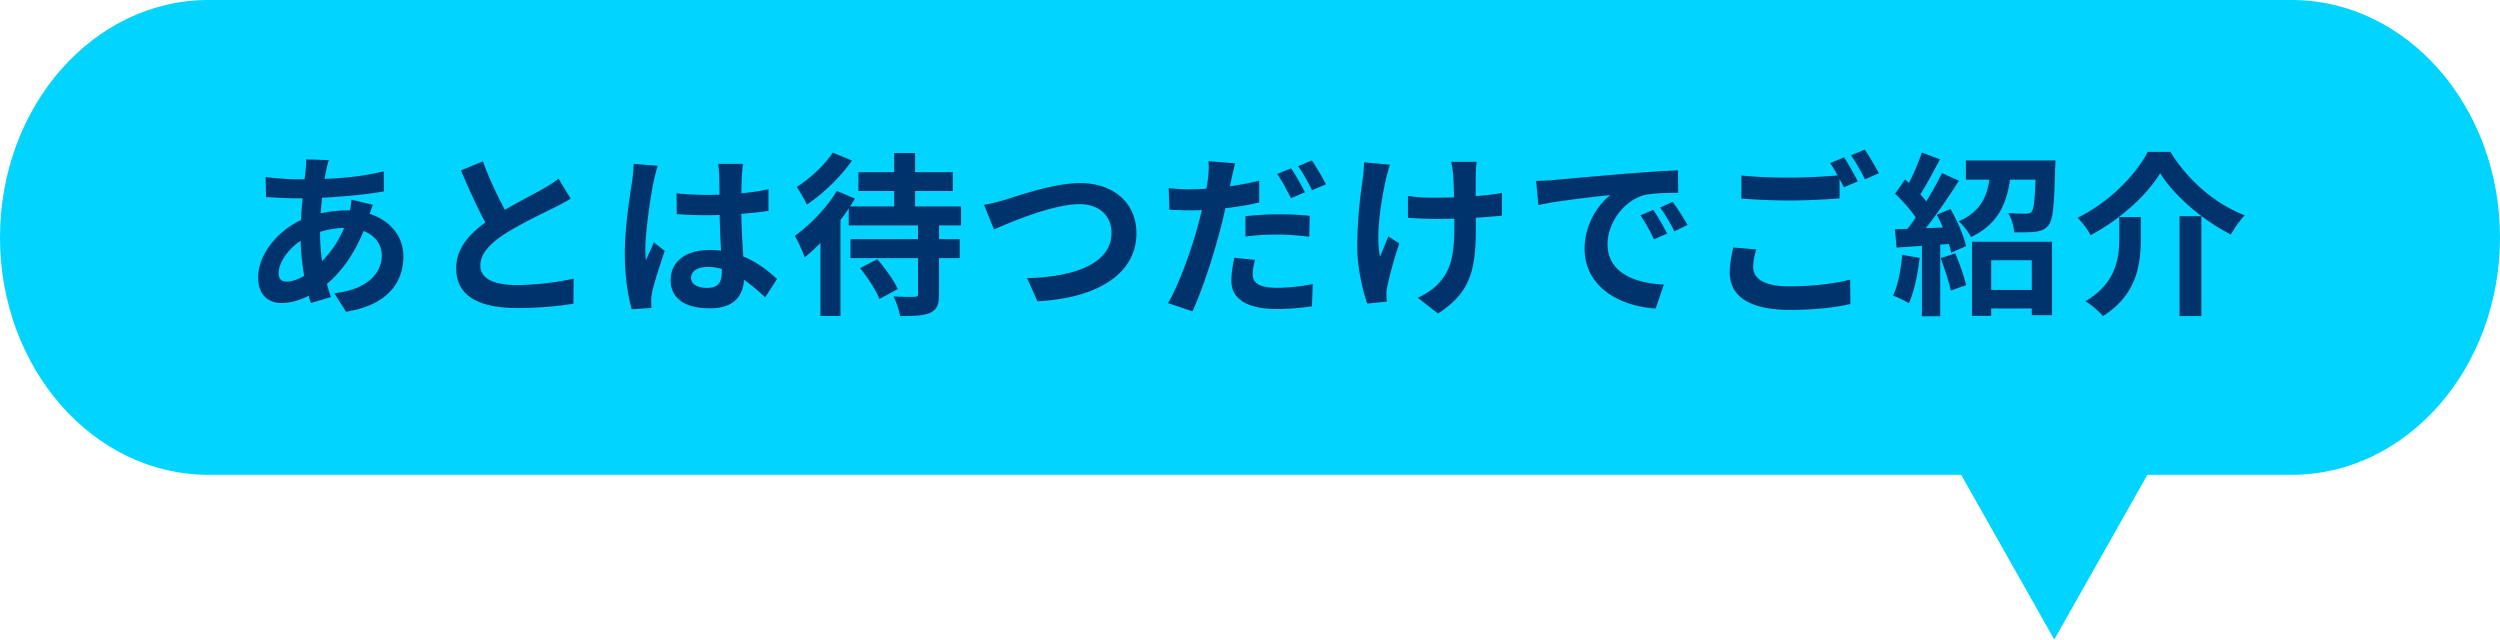
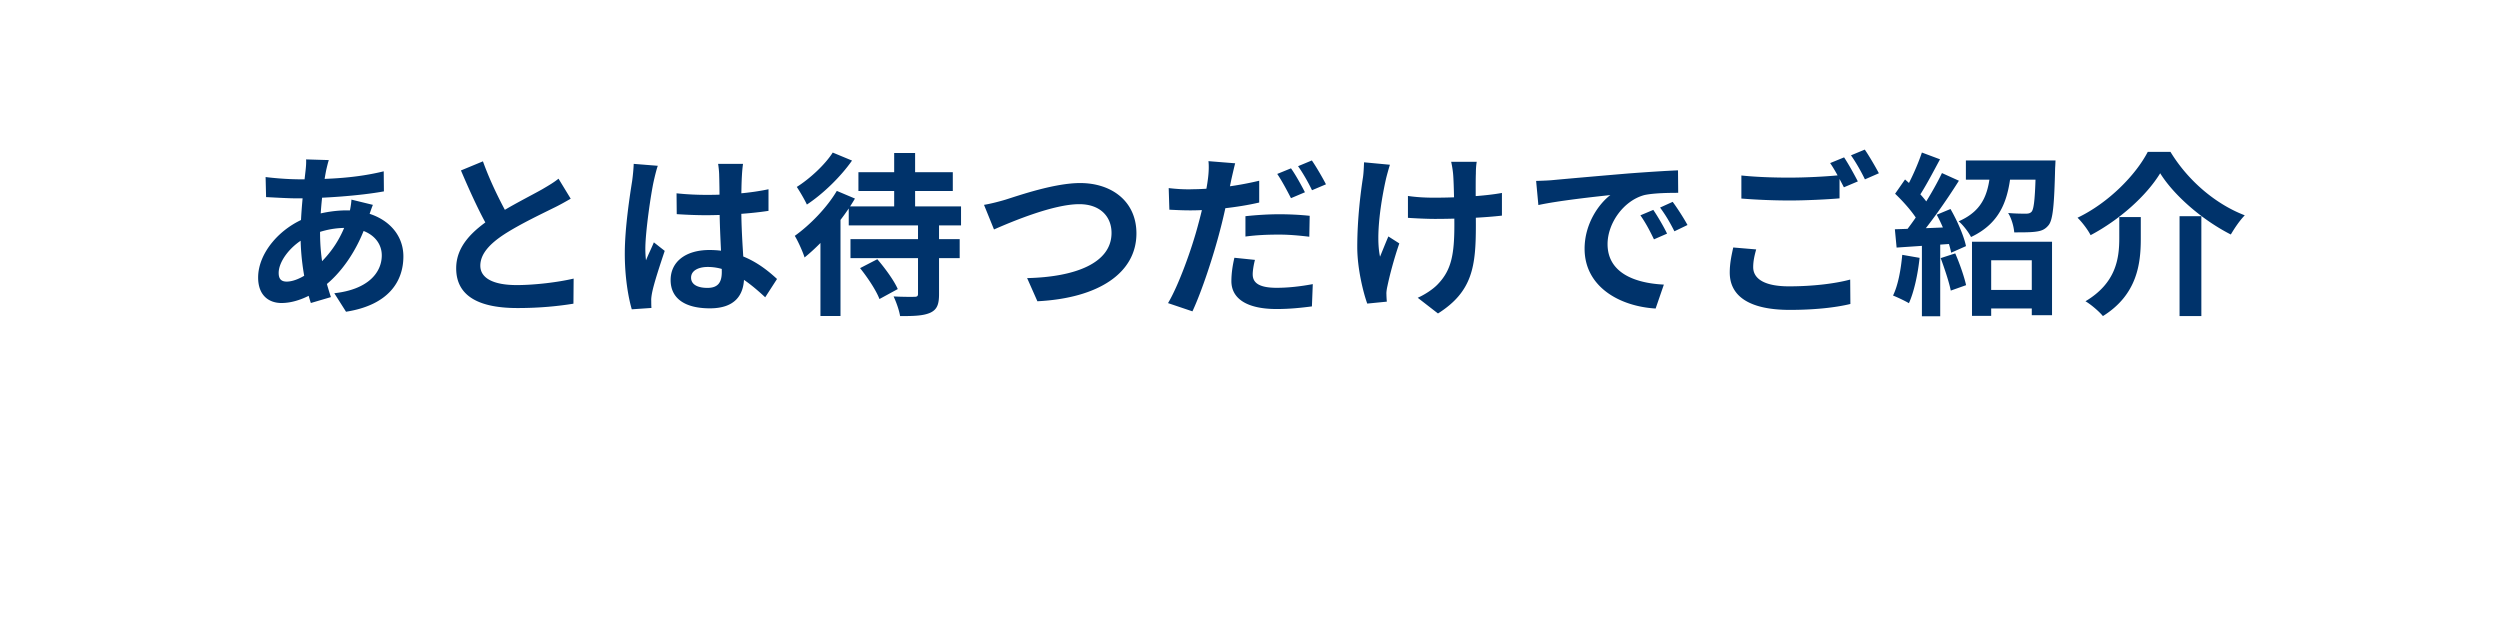
<svg xmlns="http://www.w3.org/2000/svg" id="_レイヤー_2" data-name="レイヤー 2" viewBox="0 0 258 66">
  <defs>
    <style>.cls-2{fill:#00d4ff}</style>
  </defs>
  <g id="_レイヤー_1-2" data-name="レイヤー 1">
-     <path d="M236.5 0h-215C9.63 0 0 10.97 0 24.5S9.63 49 21.5 49h215c11.87 0 21.5-10.97 21.5-24.5S248.37 0 236.5 0" class="cls-2" />
-     <path d="m212 66-13-23h26z" class="cls-2" />
    <path d="M33.93 16.53c-.11.34-.18.67-.25.95-.34 1.67-.65 4.27-.65 6.5 0 2.84.52 4.86 1.12 6.68l-2.07.61c-.54-1.62-1.06-4.28-1.06-6.93 0-2.36.32-5 .52-6.79.04-.36.07-.77.05-1.1l2.34.07Zm-3.22 1.98c3.42 0 6.14-.16 8.89-.83l.02 2.07c-2.47.45-6.25.72-8.96.72-.95 0-2.36-.09-3.2-.13l-.05-2.07c.65.09 2.21.23 3.31.23Zm7.77 2.64c-.14.32-.41 1.15-.54 1.53-1.03 3.24-2.88 5.67-4.59 6.93-1.17.86-2.74 1.66-4.3 1.66-1.31 0-2.41-.79-2.41-2.63 0-2.54 2.27-5.18 5.13-6.23 1.19-.43 2.66-.7 4.01-.7 3.37 0 5.85 1.94 5.85 4.75 0 2.56-1.51 5.02-5.92 5.71l-1.21-1.91c3.47-.38 4.9-2.12 4.9-3.91 0-1.53-1.31-2.83-3.74-2.83-1.64 0-2.93.47-3.82.86-1.8.85-3.08 2.57-3.08 3.78 0 .59.23.9.83.9.85 0 2.05-.59 3.15-1.62 1.31-1.21 2.54-2.81 3.26-5.29.13-.38.25-1.15.27-1.55l2.21.54Zm20.41-.64c-.56.32-1.13.65-1.8.97-1.12.56-3.37 1.62-5.02 2.68-1.49.97-2.5 2.02-2.5 3.26s1.26 2 3.76 2c1.84 0 4.27-.29 5.87-.67l-.02 2.59c-1.55.25-3.44.45-5.78.45-3.6 0-6.32-1.01-6.32-4.1 0-2.29 1.67-3.89 3.82-5.29 1.71-1.13 3.98-2.25 5.08-2.88.68-.4 1.19-.7 1.66-1.08l1.26 2.07Zm-9.05-3.86c.86 2.39 2 4.55 2.84 6.07l-2.05 1.19c-.99-1.64-2.07-4-3.06-6.32zm19.98 3.3c1.04.11 2.07.16 3.17.16 2.2 0 4.45-.18 6.32-.58v2.23c-1.89.29-4.16.43-6.32.45-1.06 0-2.09-.04-3.15-.11l-.02-2.16Zm6.86-3.03c-.05.34-.09.77-.11 1.15-.04.59-.07 1.84-.07 3.13 0 3.31.29 5.65.29 7.36 0 1.89-.94 3.26-3.53 3.26s-4.05-1.03-4.05-2.92 1.55-3.1 4.01-3.1c3.38 0 5.56 1.69 6.97 2.99l-1.22 1.89c-2.07-1.93-3.89-3.13-5.92-3.13-1.03 0-1.73.41-1.73 1.1 0 .74.72 1.06 1.69 1.06 1.1 0 1.48-.58 1.48-1.64 0-1.24-.23-4.27-.23-6.86 0-1.37-.02-2.57-.04-3.11 0-.29-.05-.85-.11-1.19h2.57Zm-8.79.18c-.14.36-.36 1.3-.43 1.62-.27 1.21-.86 5.17-.86 6.97 0 .34.02.81.07 1.17.25-.63.56-1.24.81-1.85l1.12.88c-.5 1.49-1.1 3.31-1.3 4.3-.05.25-.11.65-.09.83 0 .2 0 .5.02.76l-2.03.14c-.36-1.24-.72-3.31-.72-5.74 0-2.72.54-6.12.76-7.51.07-.5.14-1.21.16-1.76l2.5.2Zm20.7.67h9.74v1.94h-9.74zm-.82 6.91h11.27v1.96H87.77zm-.18-3.38h11.59v1.96H87.59zm4.69-5.51h2.16v6.52h-2.16zm2.47 7.13h2.16v7.43c0 1.06-.2 1.6-.92 1.93-.74.32-1.73.34-3.1.34-.09-.59-.4-1.46-.67-2.03.88.05 1.87.05 2.16.04.27 0 .36-.07.36-.31v-7.4Zm-5.99 4.75 1.78-.92c.79.92 1.73 2.2 2.11 3.08l-1.89 1.03c-.32-.86-1.21-2.21-2-3.19m-2.4-7.97 1.87.79c-1.28 2.21-3.35 4.59-5.2 6.08-.14-.49-.68-1.71-1.01-2.23 1.57-1.12 3.31-2.9 4.34-4.64m-.43-3.96 2 .83c-1.17 1.67-2.99 3.44-4.66 4.54-.22-.49-.74-1.37-1.04-1.82 1.37-.86 2.95-2.34 3.71-3.55Zm-1.26 7.97 1.98-2 .09.05v10.85h-2.07V23.7Zm16.88-2.57c.67-.11 1.57-.34 2.23-.54 1.37-.43 5.04-1.71 7.69-1.71 3.24 0 5.81 1.87 5.81 5.2 0 4.07-3.89 6.68-10.22 7L106 28.7c4.88-.11 8.71-1.51 8.71-4.66 0-1.69-1.17-2.97-3.33-2.97-2.66 0-6.91 1.78-8.8 2.61zm25.92-4.29c-.13.49-.31 1.3-.4 1.69-.25 1.22-.68 3.44-1.17 5.26-.65 2.52-1.85 6.21-2.84 8.33l-2.52-.85c1.08-1.8 2.45-5.58 3.11-8.1.47-1.69.88-3.65 1.01-4.73.09-.67.11-1.4.05-1.82l2.75.22Zm-4.59 2.68c2.2 0 4.73-.32 7.07-.88v2.25c-2.23.52-5.06.81-7.09.81-.88 0-1.55-.04-2.18-.07l-.07-2.23c.94.11 1.53.13 2.27.13Zm5.66 2.78c1.01-.11 2.29-.2 3.47-.2 1.03 0 2.11.05 3.15.16l-.04 2.16c-.92-.11-2.02-.22-3.1-.22-1.26 0-2.36.05-3.49.2V22.3Zm.97 4.51c-.13.5-.23 1.1-.23 1.49 0 .79.52 1.39 2.47 1.39 1.19 0 2.45-.14 3.73-.38l-.09 2.3c-1.01.13-2.21.27-3.65.27-3.04 0-4.66-1.06-4.66-2.88 0-.83.14-1.69.31-2.41l2.14.22Zm3.72-9.45c.47.65 1.1 1.8 1.44 2.47l-1.44.61c-.38-.74-.94-1.8-1.42-2.5zm2.15-.82c.47.68 1.13 1.82 1.46 2.47l-1.44.61c-.36-.76-.95-1.8-1.44-2.48l1.42-.59Zm17.02.14c-.07.4-.09.83-.09 1.24-.04.83 0 4.23 0 5.29 0 4.23-.32 6.86-3.91 9.13l-2.09-1.62c.7-.31 1.6-.88 2.11-1.44 1.37-1.44 1.67-3.06 1.67-6.08 0-1.35-.04-4.27-.13-5.27-.04-.43-.13-.95-.2-1.24h2.63Zm-7.11 3.53c.88.13 1.76.18 2.74.18 2.32 0 5.2-.16 6.97-.49v2.34c-1.71.2-4.48.34-6.91.34-.79 0-1.89-.05-2.79-.11v-2.27ZM143.44 17c-.14.45-.32 1.1-.41 1.48-.45 2-1.1 5.78-.61 8.01.23-.56.58-1.44.86-2.09l1.13.72c-.54 1.55-1.01 3.35-1.22 4.37-.07.29-.13.68-.11.88 0 .2.02.5.04.76l-2.02.2c-.4-1.1-1.03-3.6-1.03-5.83 0-2.95.36-5.72.59-7.2.07-.49.09-1.1.11-1.55l2.66.25Zm15.1 1.67c.7-.02 1.42-.05 1.76-.09 1.49-.14 4.46-.4 7.76-.68 1.87-.14 3.83-.27 5.11-.32l.02 2.32c-.97 0-2.52.02-3.49.23-2.16.58-3.8 2.92-3.8 5.06 0 2.95 2.77 4.03 5.81 4.18l-.85 2.47c-3.76-.23-7.33-2.27-7.33-6.17 0-2.57 1.46-4.63 2.66-5.54-1.67.18-5.36.58-7.43 1.03l-.23-2.47Zm12.08 2.99c.43.63 1.08 1.73 1.42 2.45l-1.35.59c-.47-.97-.85-1.69-1.4-2.48zm2-.83c.47.63 1.15 1.69 1.53 2.39l-1.35.65c-.49-.97-.9-1.66-1.48-2.45zm7.09-2.72c1.33.14 3.02.22 4.91.22 1.76 0 3.83-.11 5.22-.25v2.39c-1.26.11-3.49.22-5.2.22a64 64 0 0 1-4.93-.2zm1.53 7.62c-.18.65-.31 1.22-.31 1.84 0 1.15 1.08 1.98 3.69 1.98 2.43 0 4.72-.27 6.32-.7l.02 2.52c-1.57.38-3.73.61-6.26.61-4.12 0-6.19-1.39-6.19-3.85 0-1.04.22-1.93.36-2.59l2.38.2Zm9.07-9.49c.45.67 1.08 1.82 1.42 2.48l-1.44.61c-.38-.74-.94-1.82-1.42-2.5zm2.13-.81c.47.68 1.13 1.82 1.46 2.45l-1.44.63c-.36-.76-.95-1.8-1.44-2.48l1.42-.59Zm12.07 14.49h6.21v1.91h-6.21zm-1-4.97h8.26v7.58h-2.09v-5.67h-4.19v5.74h-1.98zm-.63-8.39h8.24v1.98h-8.24zm7.23 0h2.02s-.02.52-.04.77c-.09 3.76-.22 5.33-.67 5.9-.38.47-.77.61-1.35.68-.49.07-1.31.07-2.2.07-.05-.63-.29-1.46-.63-2 .76.07 1.49.07 1.84.07.25 0 .43-.04.58-.2.27-.31.38-1.6.45-5v-.31Zm-4.66.81h2.12c-.27 3.04-.97 5.58-4.16 7.09-.25-.5-.83-1.26-1.28-1.62 2.7-1.17 3.11-3.15 3.31-5.47Zm-7.11-1.63 1.87.7c-.74 1.37-1.57 2.97-2.27 3.98l-1.44-.63c.65-1.06 1.42-2.79 1.84-4.05m2.07 2.12 1.75.79c-1.3 2.07-3.06 4.57-4.43 6.14l-1.24-.7c1.33-1.64 2.99-4.28 3.92-6.23M195.57 20l1.03-1.48c.95.83 2.07 1.96 2.54 2.79l-1.12 1.67c-.43-.86-1.53-2.12-2.45-2.99Zm4.3 2.16 1.42-.59c.7 1.21 1.39 2.79 1.6 3.83l-1.53.68c-.2-1.04-.81-2.68-1.49-3.92m-4.32 1.5c1.66-.05 4.09-.14 6.46-.25l-.02 1.71c-2.21.16-4.52.31-6.26.43zm4.72 2.98 1.51-.49c.45 1.03.92 2.38 1.12 3.28l-1.58.56c-.18-.9-.65-2.29-1.04-3.35Zm-3.95-.34 1.78.31c-.18 1.73-.58 3.53-1.1 4.68-.38-.23-1.19-.61-1.64-.79.52-1.06.81-2.66.95-4.19Zm2.02-1.69h1.89v8.03h-1.89zm24.59-6.73c-1.4 2.3-4.16 4.79-7.18 6.39-.27-.54-.88-1.35-1.35-1.8 3.2-1.53 6.01-4.41 7.25-6.8h2.34c1.85 3.04 4.72 5.42 7.67 6.55-.56.58-1.04 1.31-1.44 1.98-2.88-1.46-5.83-3.98-7.29-6.32m2 4.43h2.25v10.31h-2.25zm-6.21.09h2.21v2.23c0 2.56-.36 5.78-3.91 7.99-.38-.47-1.22-1.19-1.8-1.53 3.17-1.89 3.49-4.43 3.49-6.52v-2.18Z" style="fill:#00336b" />
  </g>
</svg>